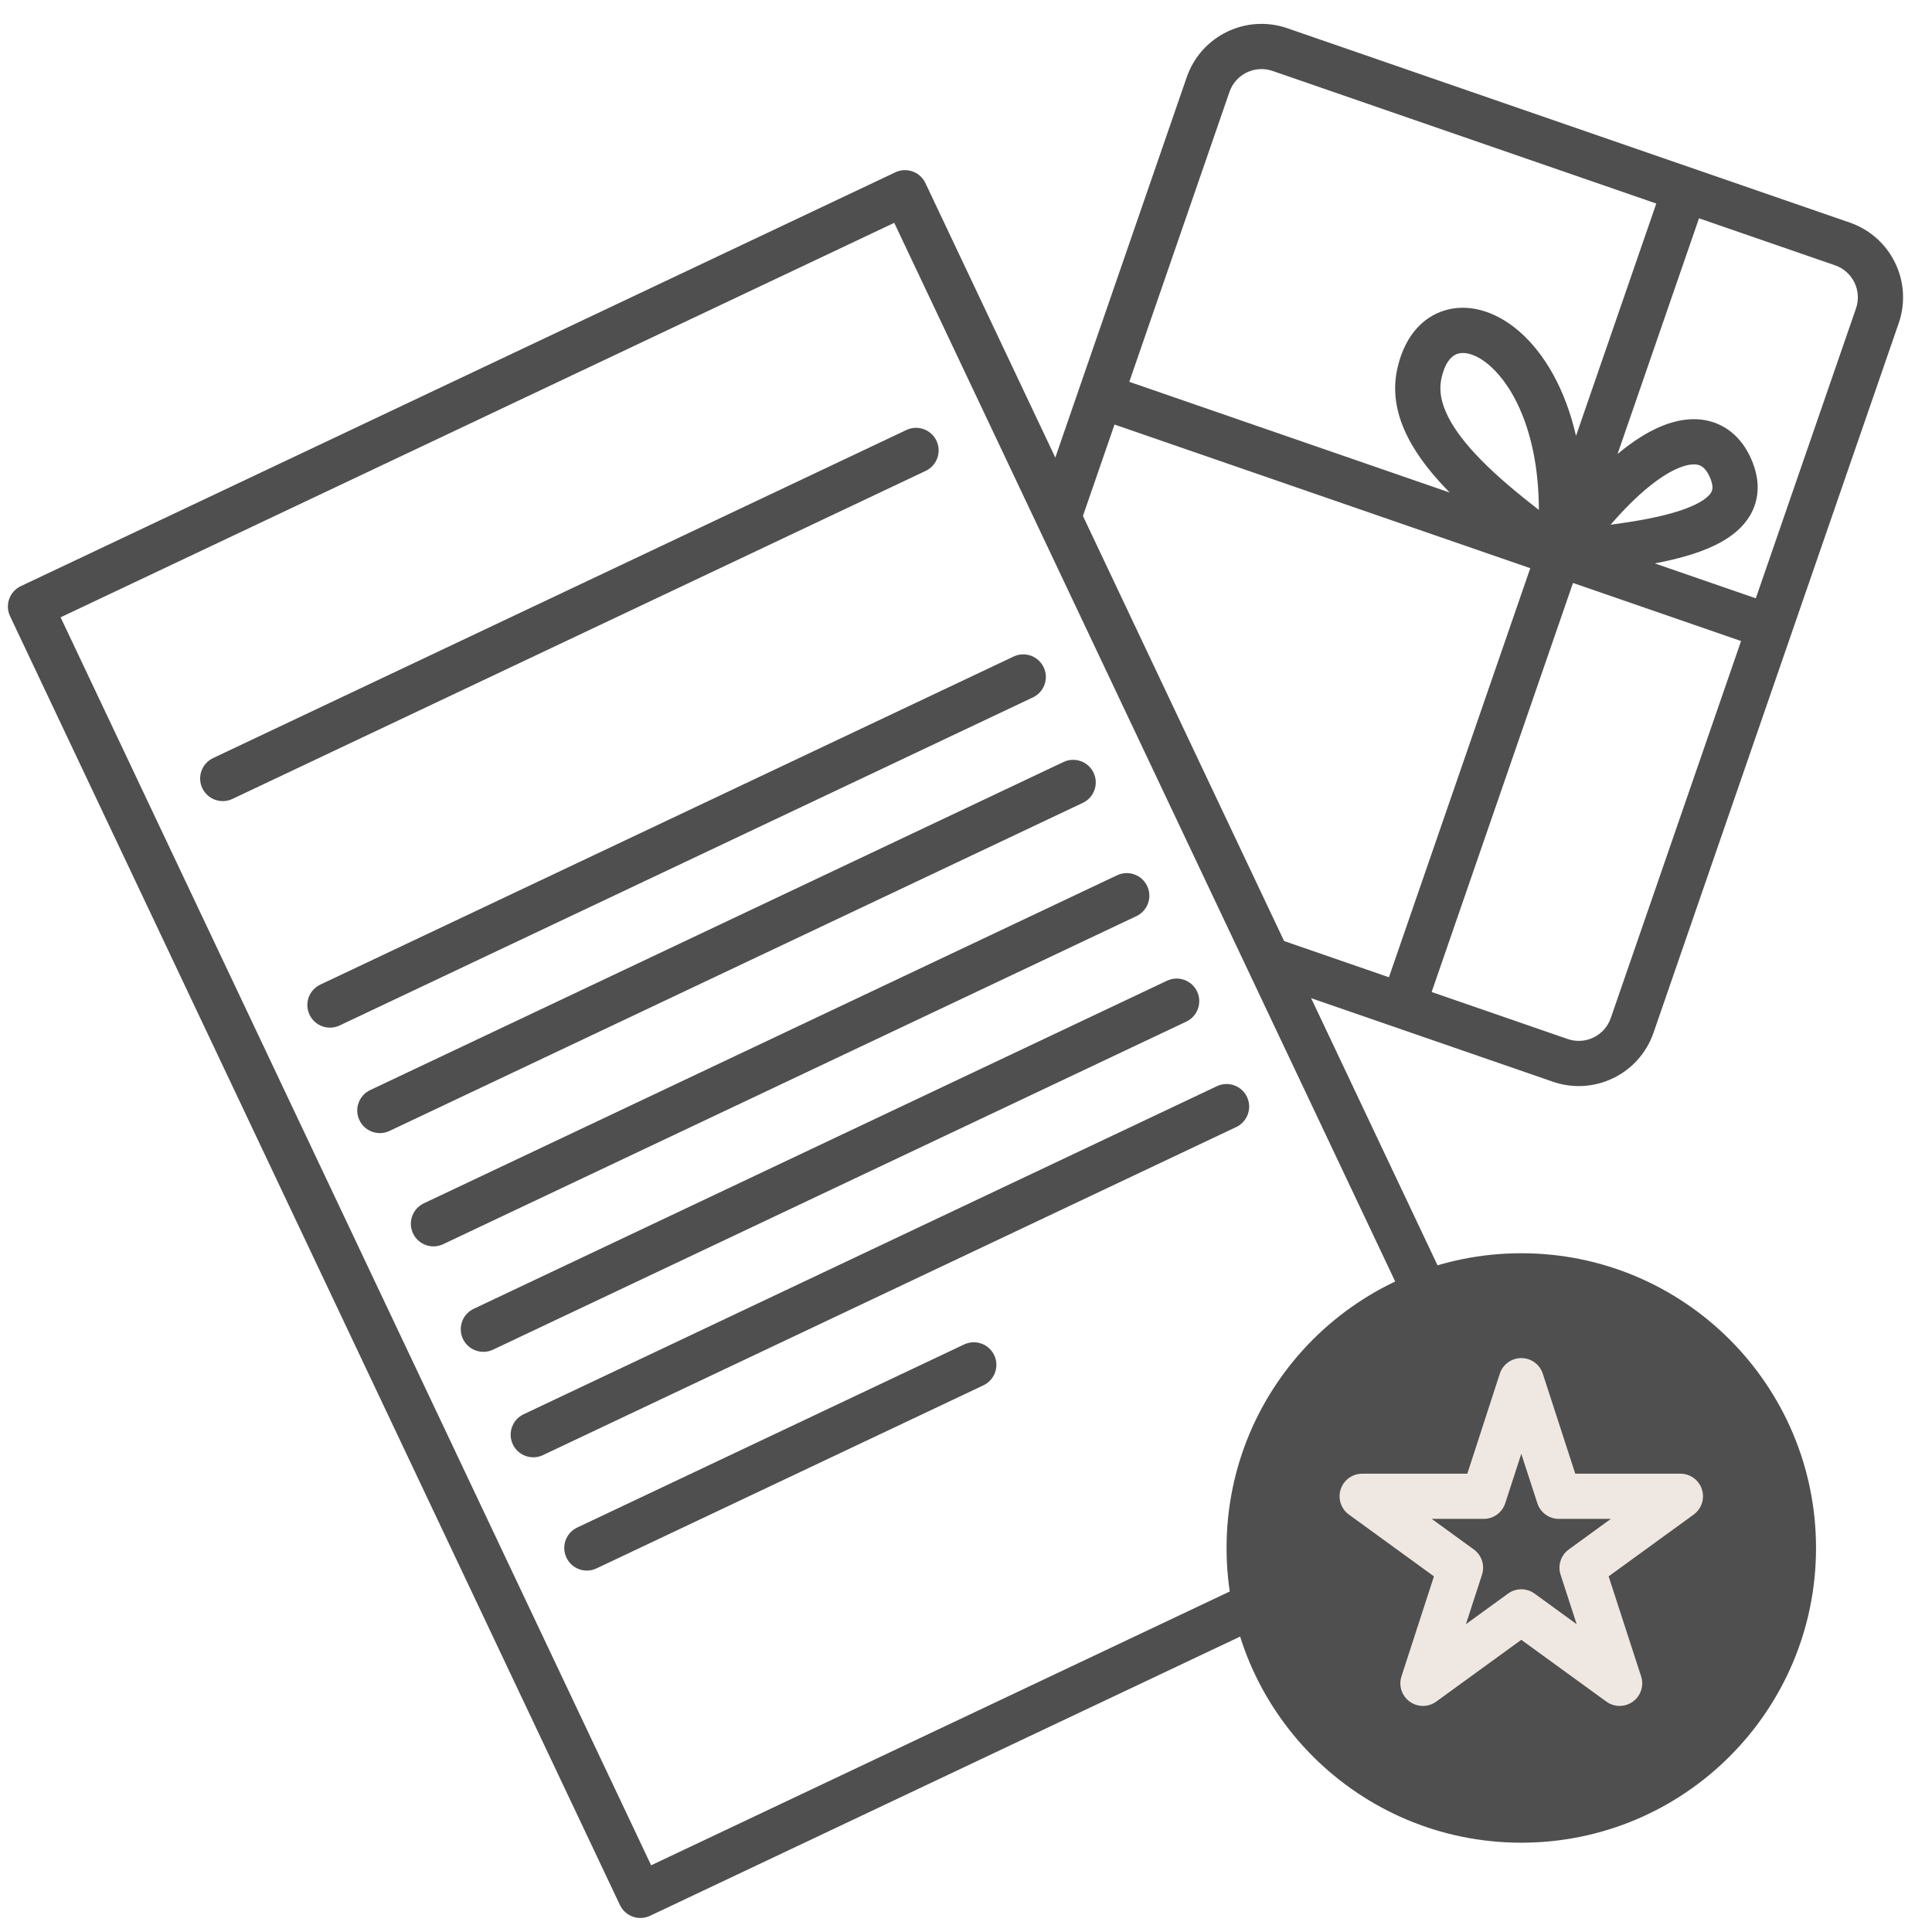
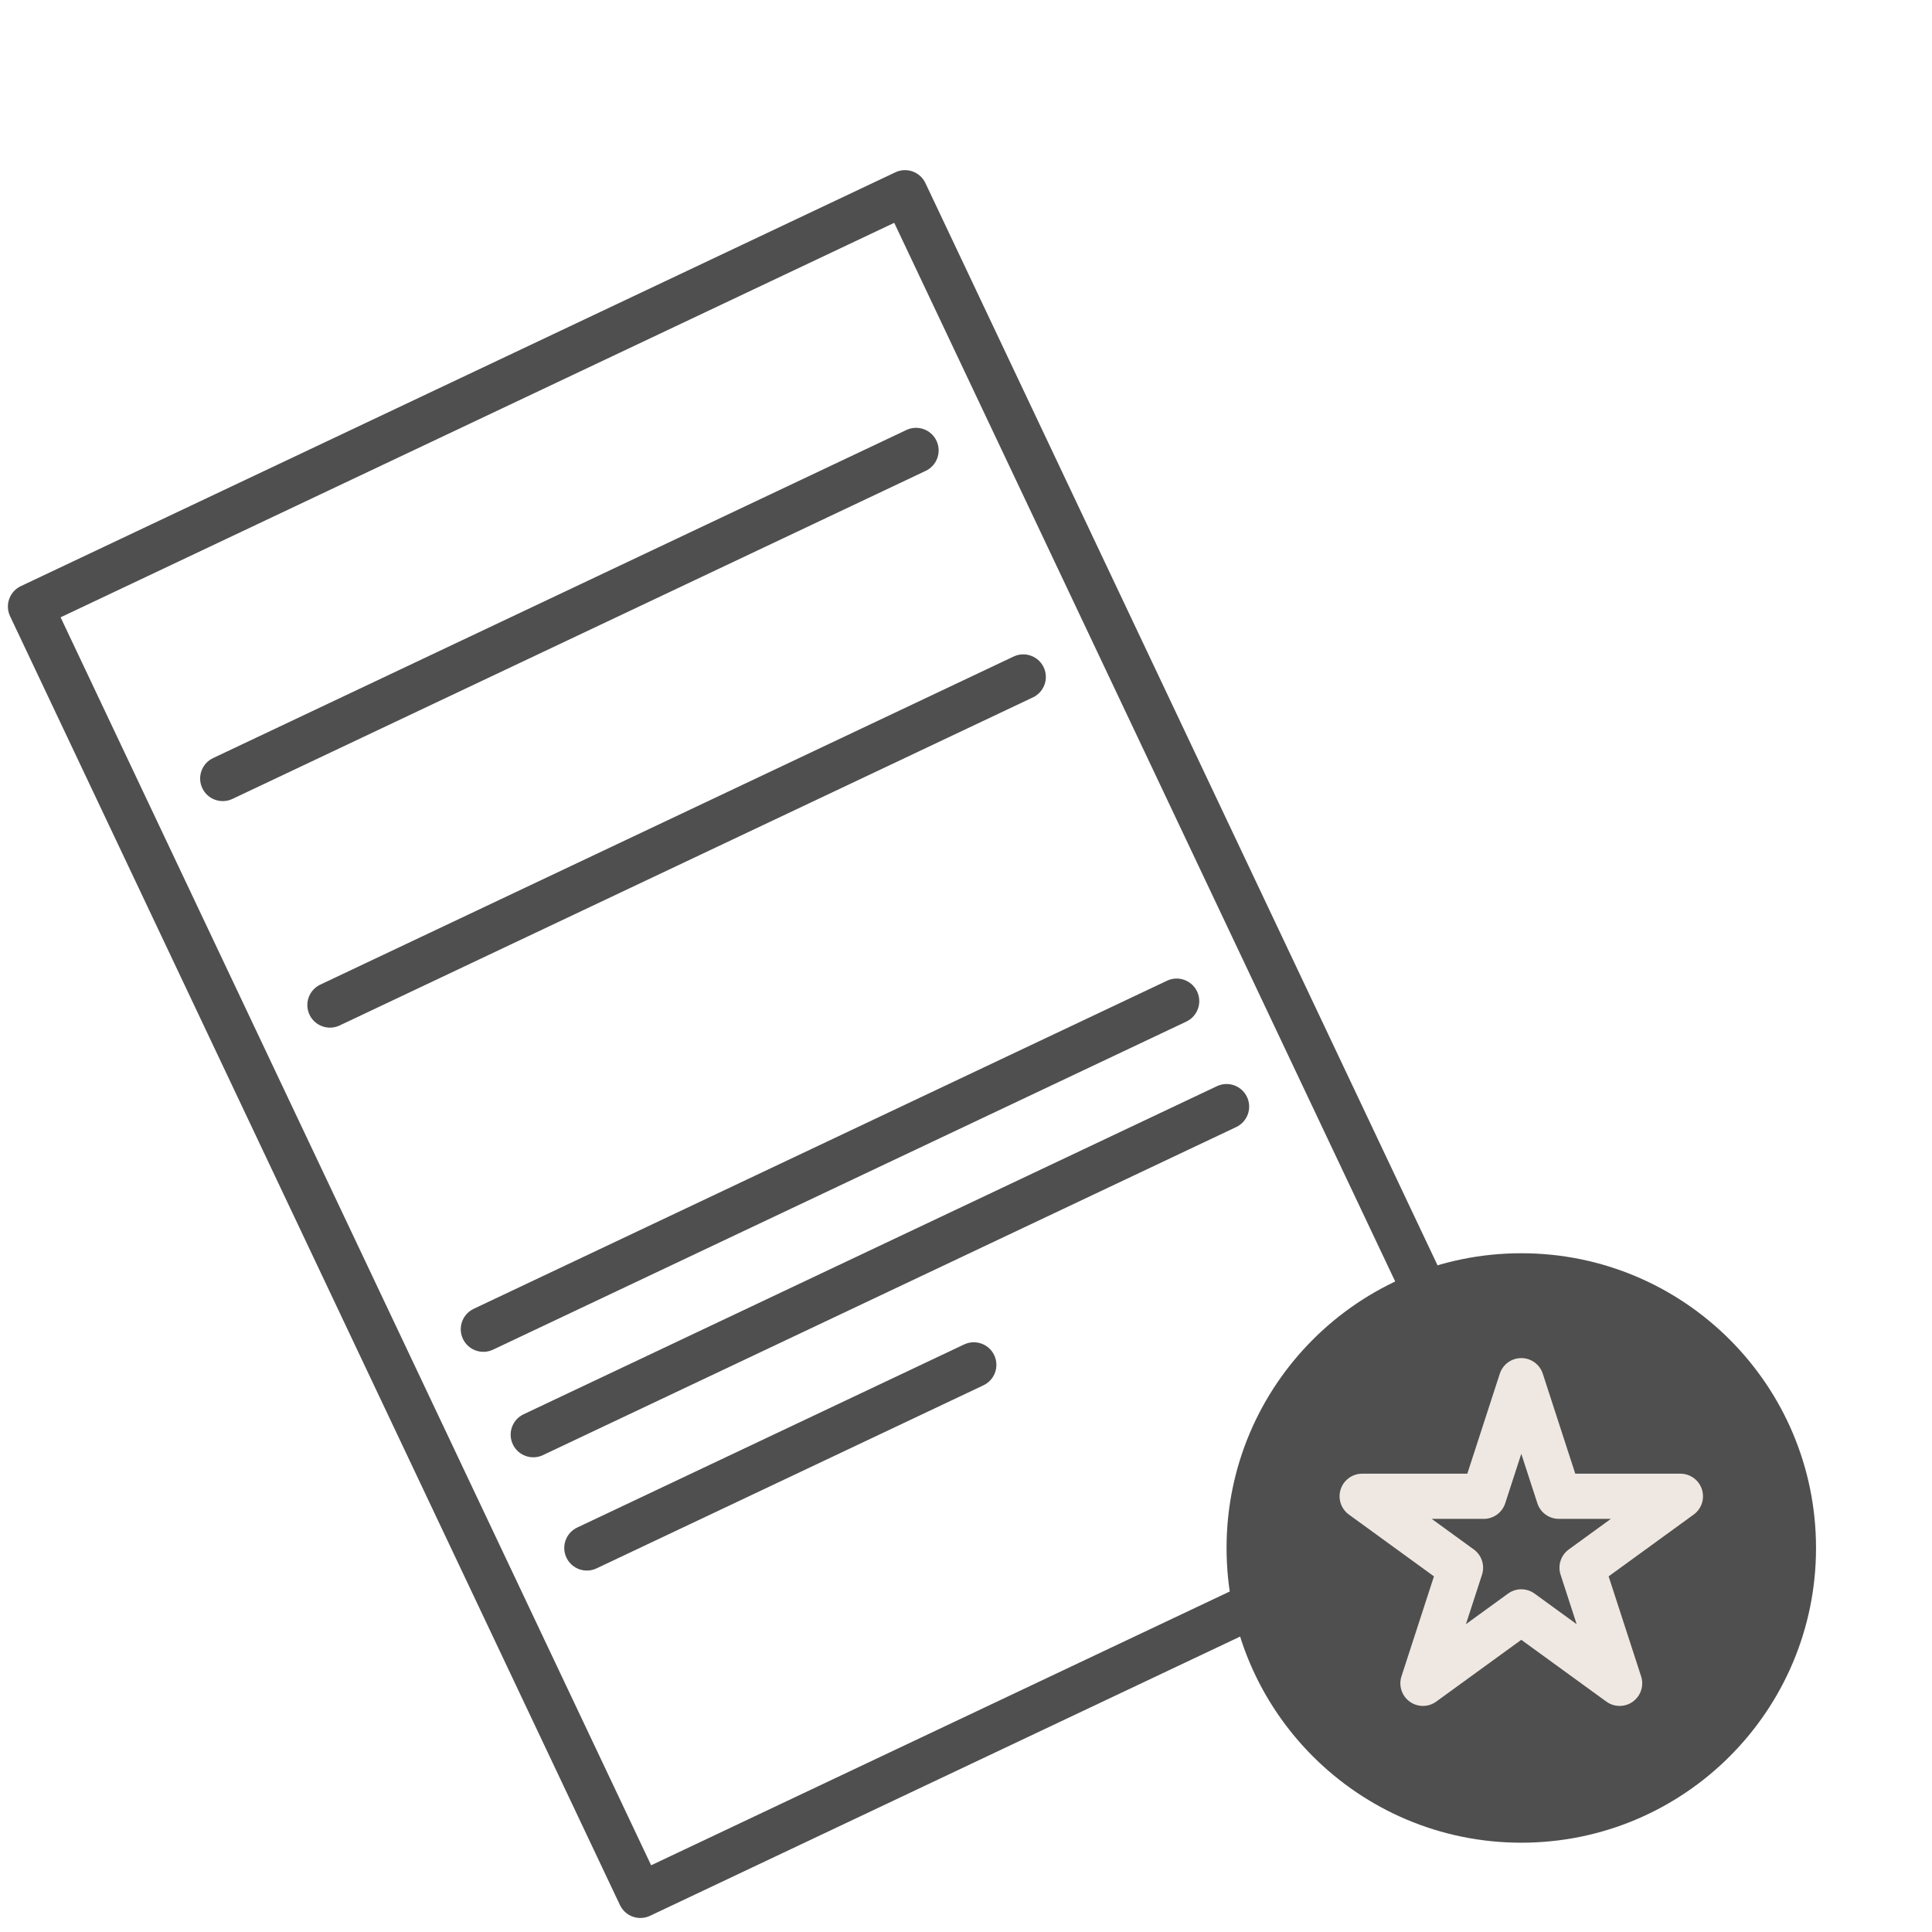
<svg xmlns="http://www.w3.org/2000/svg" width="171" height="171" viewBox="0 0 171 171" fill="none">
  <path fill-rule="evenodd" clip-rule="evenodd" d="M0.892 54.541C0.419 53.543 0.846 52.35 1.844 51.878L79.245 15.251C80.243 14.779 81.436 15.205 81.908 16.204L135.888 130.277C136.36 131.275 135.934 132.468 134.936 132.94L57.535 169.566C56.536 170.039 55.344 169.613 54.871 168.614L0.892 54.541ZM5.363 54.638L57.632 165.095L131.417 130.18L79.148 19.722L5.363 54.638Z" fill="#4F4F4F" />
  <path fill-rule="evenodd" clip-rule="evenodd" d="M17.907 69.761C17.435 68.762 17.861 67.57 18.86 67.097L80.224 38.059C81.222 37.587 82.415 38.013 82.887 39.012C83.36 40.01 82.933 41.203 81.935 41.675L20.57 70.713C19.572 71.185 18.38 70.759 17.907 69.761Z" fill="#4F4F4F" />
  <path fill-rule="evenodd" clip-rule="evenodd" d="M27.395 89.811C26.923 88.813 27.349 87.621 28.348 87.148L89.712 58.11C90.711 57.638 91.903 58.064 92.376 59.063C92.848 60.061 92.422 61.254 91.423 61.726L30.059 90.764C29.06 91.236 27.868 90.81 27.395 89.811Z" fill="#4F4F4F" />
  <path fill-rule="evenodd" clip-rule="evenodd" d="M40.974 118.505C40.501 117.507 40.928 116.314 41.926 115.842L103.29 86.804C104.289 86.332 105.481 86.758 105.954 87.757C106.426 88.755 106 89.947 105.001 90.42L43.637 119.458C42.639 119.93 41.446 119.504 40.974 118.505Z" fill="#4F4F4F" />
-   <path fill-rule="evenodd" clip-rule="evenodd" d="M31.812 99.145C31.34 98.147 31.766 96.955 32.765 96.482L94.129 67.444C95.128 66.972 96.32 67.398 96.793 68.397C97.265 69.395 96.839 70.588 95.84 71.06L34.476 100.098C33.477 100.57 32.285 100.144 31.812 99.145Z" fill="#4F4F4F" />
  <path fill-rule="evenodd" clip-rule="evenodd" d="M45.391 127.839C44.918 126.841 45.344 125.648 46.343 125.176L107.707 96.138C108.706 95.666 109.898 96.092 110.371 97.09C110.843 98.089 110.417 99.281 109.418 99.754L48.054 128.792C47.056 129.264 45.863 128.838 45.391 127.839Z" fill="#4F4F4F" />
-   <path fill-rule="evenodd" clip-rule="evenodd" d="M36.557 109.171C36.084 108.173 36.511 106.981 37.509 106.508L98.873 77.47C99.872 76.998 101.064 77.424 101.537 78.423C102.009 79.421 101.583 80.614 100.584 81.086L39.22 110.124C38.221 110.596 37.029 110.17 36.557 109.171Z" fill="#4F4F4F" />
  <path fill-rule="evenodd" clip-rule="evenodd" d="M50.135 137.865C49.662 136.867 50.089 135.674 51.087 135.202L85.334 118.996C86.333 118.524 87.525 118.95 87.998 119.948C88.47 120.947 88.044 122.139 87.045 122.612L52.798 138.817C51.8 139.29 50.607 138.864 50.135 137.865Z" fill="#4F4F4F" />
  <path d="M160.735 137.01C160.735 151.417 149.056 163.096 134.649 163.096C120.242 163.096 108.562 151.417 108.562 137.01C108.562 122.603 120.242 110.924 134.649 110.924C149.056 110.924 160.735 122.603 160.735 137.01Z" fill="#4F4F4F" />
-   <path fill-rule="evenodd" clip-rule="evenodd" d="M168.054 28.604C169.316 24.95 167.378 20.964 163.724 19.701L113.941 2.499C110.287 1.236 106.302 3.175 105.039 6.829L91.881 44.907C91.52 45.951 92.074 47.09 93.118 47.45C94.162 47.811 95.301 47.257 95.661 46.213L98.646 37.575L135.444 50.291L122.933 86.496L112.961 83.05C111.917 82.689 110.778 83.243 110.418 84.287C110.057 85.331 110.611 86.47 111.655 86.831L137.447 95.743C141.101 97.006 145.087 95.067 146.349 91.413L168.054 28.604ZM126.714 87.802L139.225 51.597L154.1 56.737L142.569 90.107C142.028 91.673 140.319 92.504 138.753 91.963L126.714 87.802ZM155.406 52.957L146.465 49.867C147.412 49.685 148.337 49.476 149.194 49.228C150.975 48.715 152.845 47.947 154.1 46.656C154.762 45.975 155.279 45.121 155.481 44.085C155.681 43.055 155.538 42.005 155.143 40.977C154.545 39.422 153.502 38.102 151.917 37.473C150.353 36.852 148.646 37.059 147.019 37.737C145.798 38.245 144.511 39.062 143.169 40.183L150.378 19.322L162.417 23.482C163.983 24.023 164.814 25.731 164.273 27.297L155.406 52.957ZM146.597 18.015L139.492 38.577C138.538 34.424 136.707 31.305 134.529 29.386C132.665 27.744 130.314 26.82 128.044 27.425C125.676 28.057 124.172 30.131 123.635 32.826C122.806 36.992 125.512 40.741 128.232 43.511C128.259 43.539 128.287 43.567 128.314 43.595L99.953 33.794L108.82 8.135C109.361 6.569 111.069 5.738 112.635 6.279L146.597 18.015ZM136.204 45.134C134.489 43.798 132.669 42.321 131.086 40.708C128.418 37.992 127.16 35.605 127.558 33.607C127.903 31.875 128.64 31.406 129.074 31.29C129.607 31.148 130.62 31.273 131.884 32.387C134.002 34.253 136.194 38.471 136.204 45.134ZM142.552 46.443C144.452 46.188 146.385 45.876 148.086 45.385C149.703 44.919 150.729 44.385 151.232 43.868C151.449 43.644 151.526 43.467 151.554 43.321C151.584 43.17 151.593 42.889 151.409 42.413C151.09 41.584 150.711 41.297 150.442 41.191C150.153 41.076 149.574 41.006 148.557 41.429C147.027 42.067 144.982 43.632 142.552 46.443Z" fill="#4F4F4F" />
  <path fill-rule="evenodd" clip-rule="evenodd" d="M134.648 120.203C135.515 120.203 136.283 120.761 136.551 121.585L139.426 130.435H148.731C149.598 130.435 150.366 130.993 150.633 131.817C150.901 132.641 150.608 133.544 149.907 134.053L142.379 139.522L145.254 148.372C145.522 149.196 145.229 150.099 144.528 150.608C143.827 151.118 142.878 151.118 142.177 150.608L134.648 145.139L127.12 150.608C126.419 151.118 125.47 151.118 124.769 150.608C124.068 150.099 123.775 149.196 124.043 148.372L126.918 139.522L119.39 134.053C118.689 133.544 118.396 132.641 118.663 131.817C118.931 130.993 119.699 130.435 120.566 130.435H129.871L132.746 121.585C133.014 120.761 133.782 120.203 134.648 120.203ZM134.648 128.675L133.226 133.053C132.958 133.877 132.19 134.435 131.324 134.435H126.721L130.445 137.141C131.146 137.65 131.439 138.553 131.171 139.377L129.749 143.754L133.473 141.049C134.174 140.539 135.123 140.539 135.824 141.049L139.548 143.754L138.126 139.377C137.858 138.553 138.151 137.65 138.852 137.141L142.576 134.435H137.973C137.107 134.435 136.339 133.877 136.071 133.053L134.648 128.675Z" fill="#EFE8E2" />
</svg>